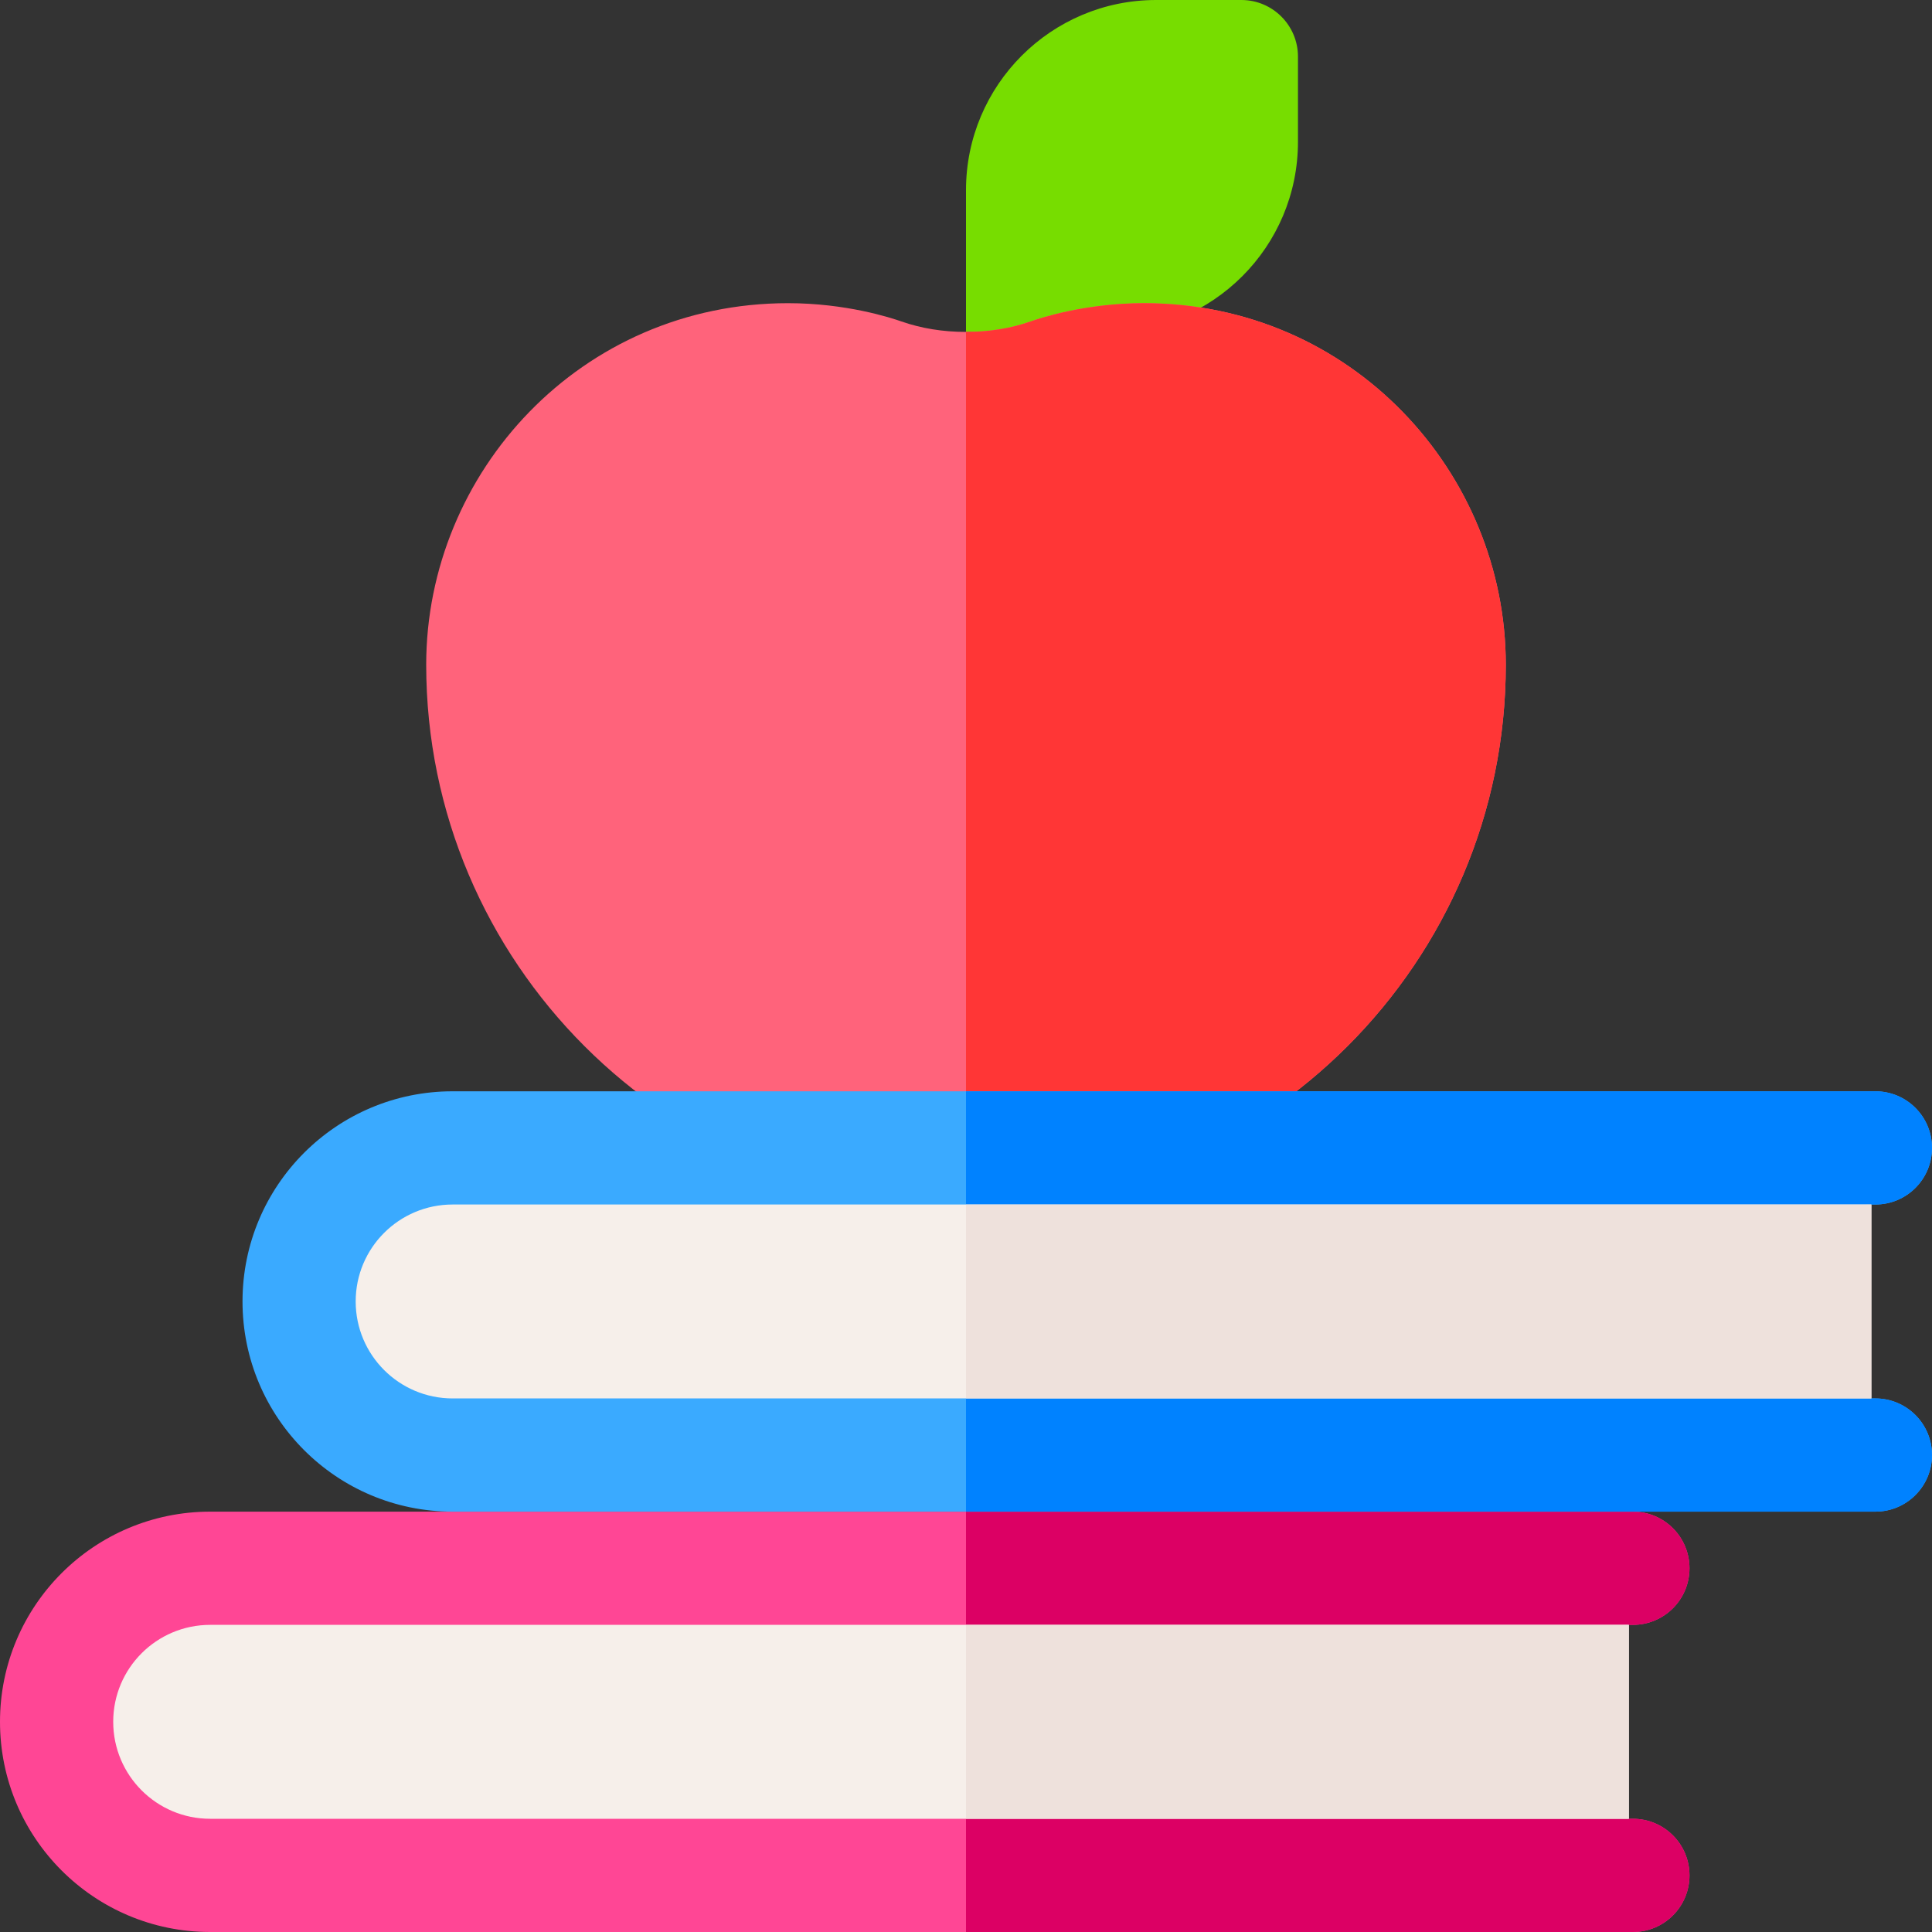
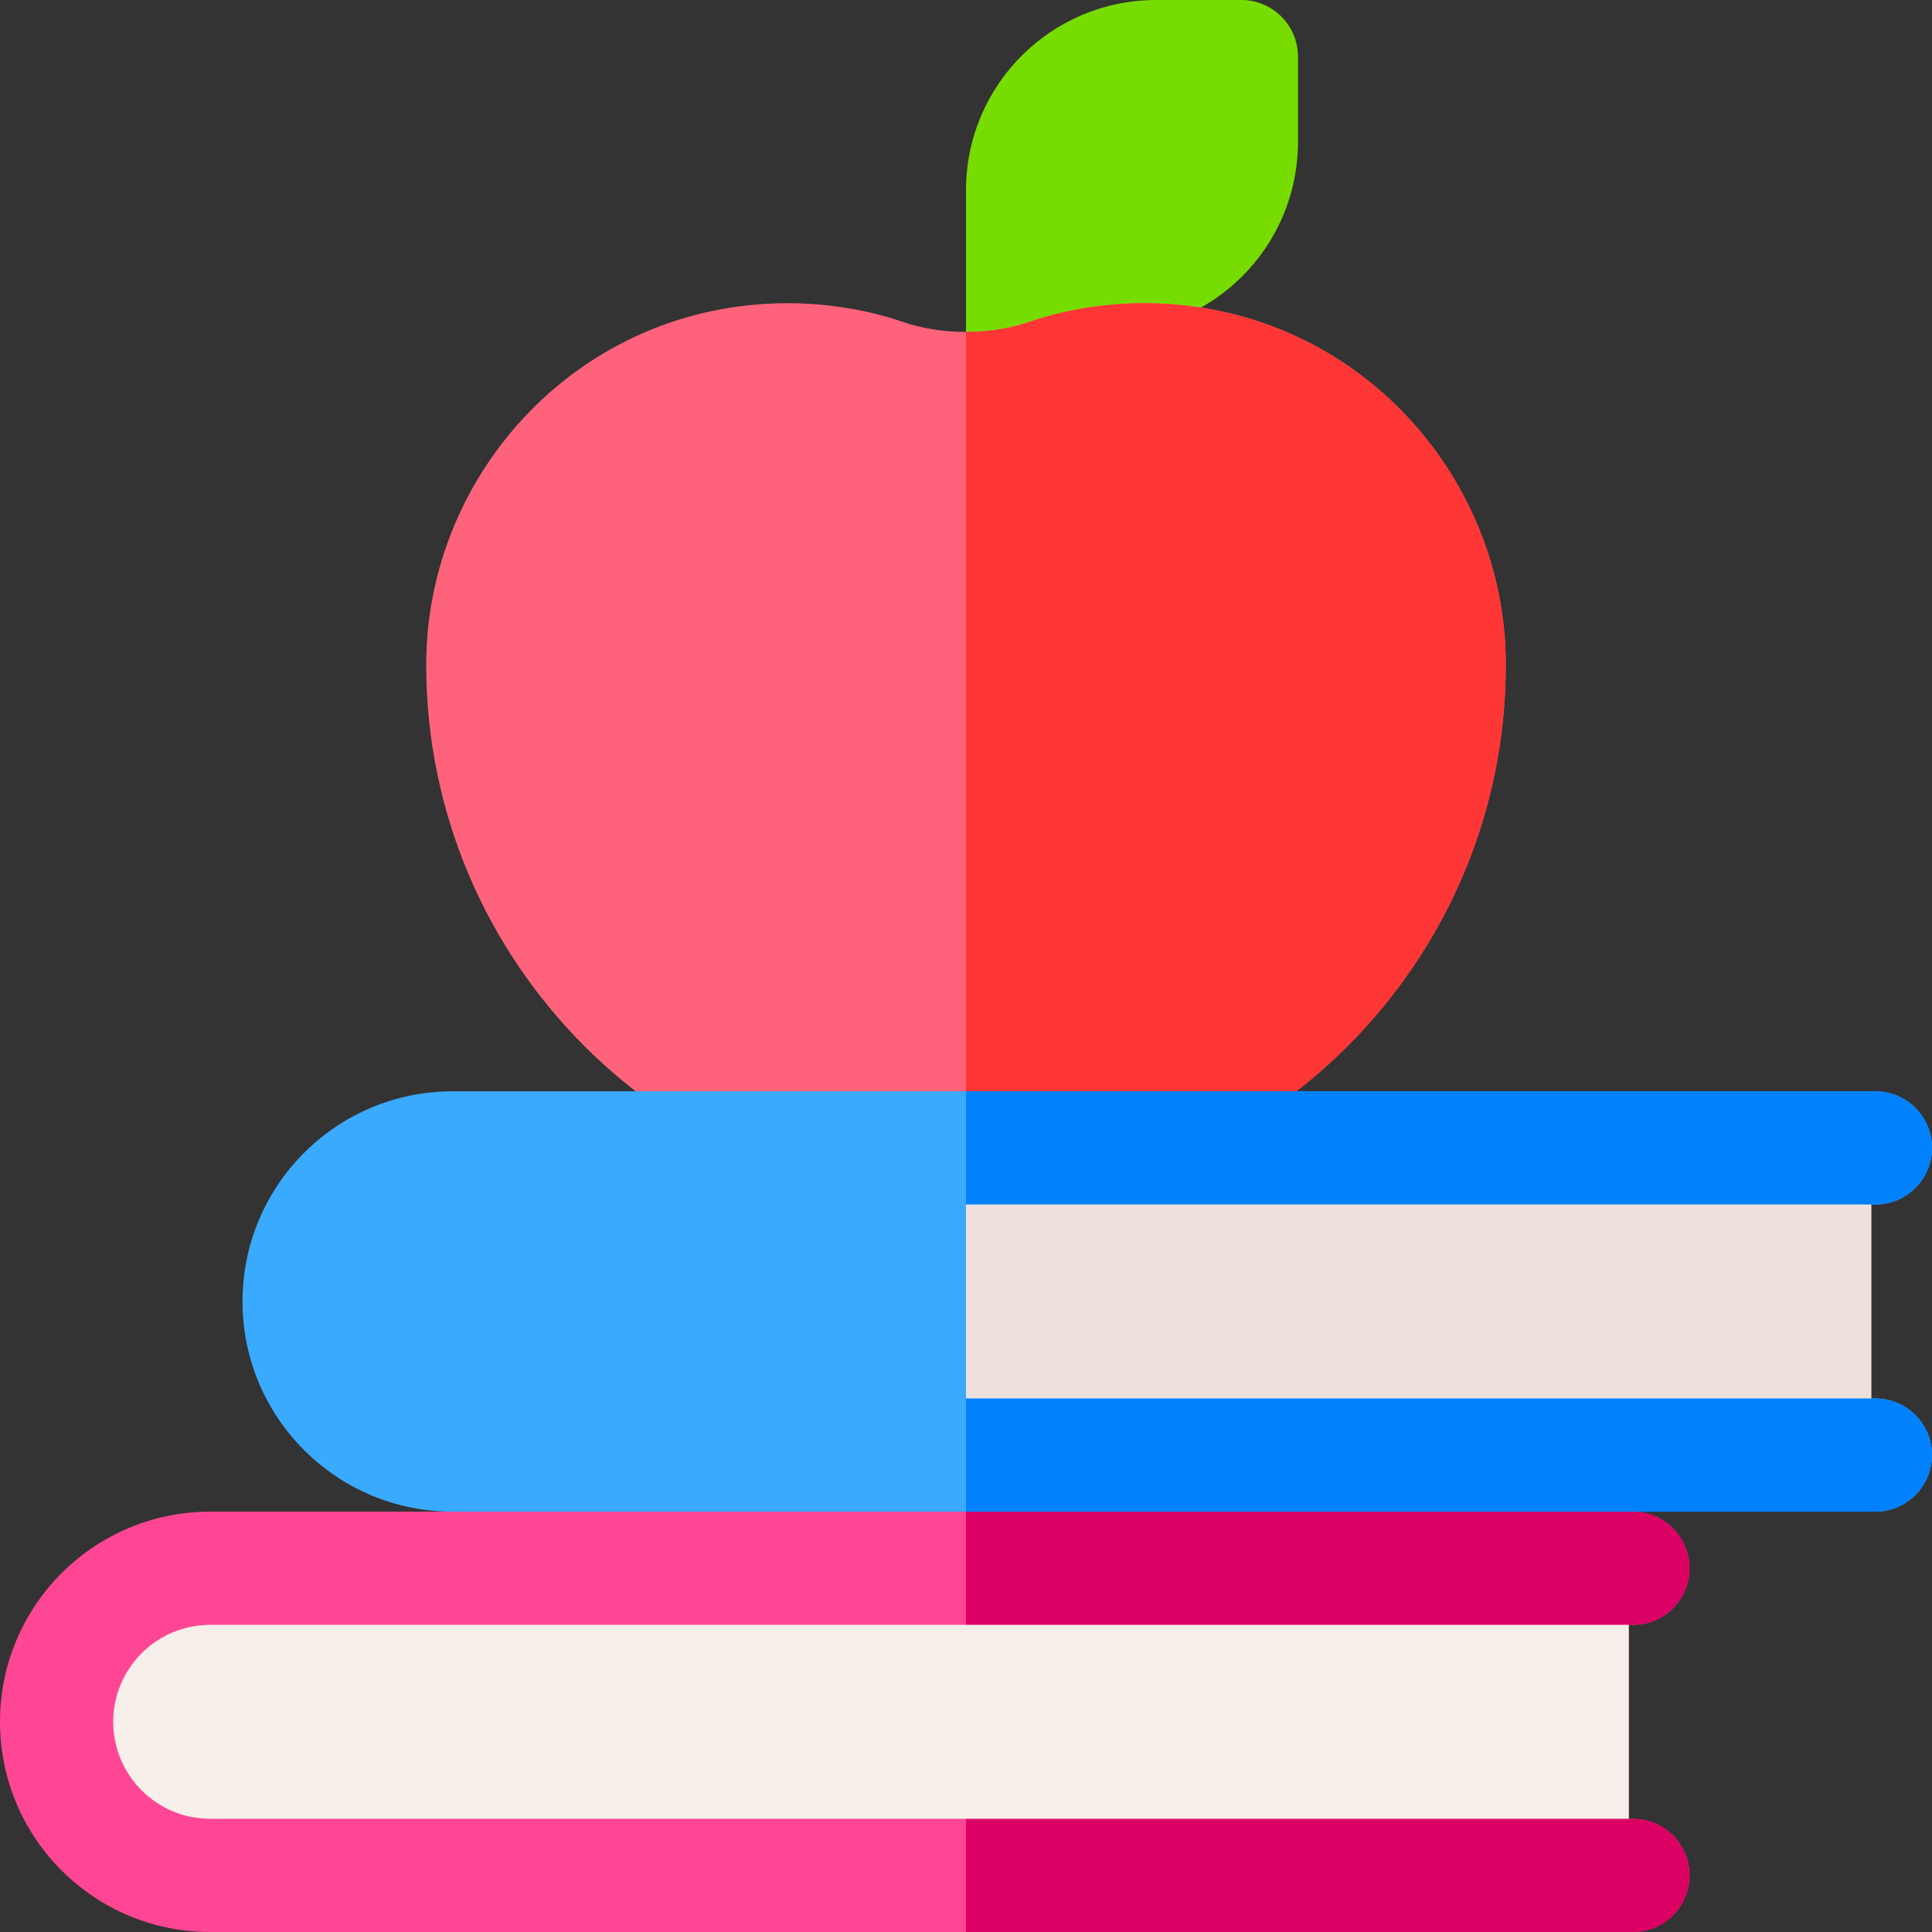
<svg xmlns="http://www.w3.org/2000/svg" width="40" height="40" viewBox="0 0 40 40" fill="none">
  <rect x="0" y="0" width="40" height="40" fill="#333333" stroke="none" />
  <g clip-path="url(#clip0_7395_7034)">
    <path d="M22.936 6.873H20V3.937C20 1.763 21.763 0 23.937 0H25.701C26.348 0 26.873 0.525 26.873 1.172V2.936C26.873 5.11 25.11 6.873 22.936 6.873Z" fill="#77DD00" />
    <path d="M23.685 6.277C22.488 6.277 21.564 6.576 21.339 6.655C20.927 6.799 20.477 6.872 20 6.872C19.524 6.872 19.074 6.799 18.662 6.655C18.437 6.576 17.513 6.277 16.316 6.277C12.026 6.277 8.826 9.778 8.824 13.761C8.824 19.923 13.838 24.937 20 24.937C26.163 24.937 31.176 19.923 31.176 13.761C31.175 9.778 27.974 6.277 23.685 6.277Z" fill="#FF637B" />
    <path d="M20 6.872C20.476 6.872 20.927 6.799 21.338 6.655C21.563 6.576 22.487 6.277 23.685 6.277C27.974 6.277 31.175 9.778 31.176 13.761C31.176 19.923 26.163 24.937 20 24.937V6.872Z" fill="#FF3636" />
    <path d="M33.807 37.656H33.724C33.077 37.656 32.552 37.132 32.552 36.484V34.812C32.552 34.165 33.077 33.641 33.724 33.641H33.807C34.455 33.641 34.979 33.116 34.979 32.469C34.979 31.822 34.455 31.297 33.807 31.297H4.352C1.948 31.297 0 33.245 0 35.648C0 38.052 1.948 40 4.352 40H33.807C34.455 40 34.979 39.475 34.979 38.828C34.979 38.181 34.455 37.656 33.807 37.656Z" fill="#FF4695" />
    <path d="M34.979 38.828C34.979 38.181 34.455 37.656 33.807 37.656H33.724C33.077 37.656 32.552 37.132 32.552 36.484V34.812C32.552 34.165 33.077 33.641 33.724 33.641H33.807C34.455 33.641 34.979 33.116 34.979 32.469C34.979 31.822 34.455 31.297 33.807 31.297H20V40H33.807C34.455 40 34.979 39.475 34.979 38.828Z" fill="#DC0064" />
    <path d="M38.828 28.953H38.745C38.097 28.953 37.573 28.428 37.573 27.781V26.109C37.573 25.462 38.097 24.938 38.745 24.938H38.828C39.475 24.938 40 24.413 40 23.766C40 23.118 39.475 22.594 38.828 22.594H9.372C6.969 22.594 5.021 24.542 5.021 26.945C5.021 29.349 6.969 31.297 9.372 31.297H38.828C39.475 31.297 40 30.772 40 30.125C40 29.478 39.475 28.953 38.828 28.953Z" fill="#3AAAFF" />
    <path d="M4.352 33.641C3.243 33.641 2.344 34.539 2.344 35.648C2.344 36.757 3.243 37.656 4.352 37.656H33.724V33.641H4.352Z" fill="#F6EFEA" />
    <path d="M40 30.125C40 29.478 39.475 28.953 38.828 28.953H38.745C38.098 28.953 37.573 28.428 37.573 27.781V26.109C37.573 25.462 38.098 24.938 38.745 24.938H38.828C39.475 24.938 40 24.413 40 23.766C40 23.118 39.475 22.594 38.828 22.594H20V31.297H38.828C39.475 31.297 40 30.772 40 30.125Z" fill="#0082FF" />
-     <path d="M20 33.641H33.724V37.656H20V33.641Z" fill="#EEE1DC" />
-     <path d="M9.372 24.938C8.263 24.938 7.364 25.836 7.364 26.945C7.364 28.054 8.263 28.953 9.372 28.953H38.745V24.938H9.372Z" fill="#F6EFEA" />
    <path d="M20 24.938H38.745V28.953H20V24.938Z" fill="#EEE1DC" />
  </g>
  <defs>
    <clipPath id="clip0_7395_7034">
      <rect width="40" height="40" fill="white" />
    </clipPath>
  </defs>
</svg>